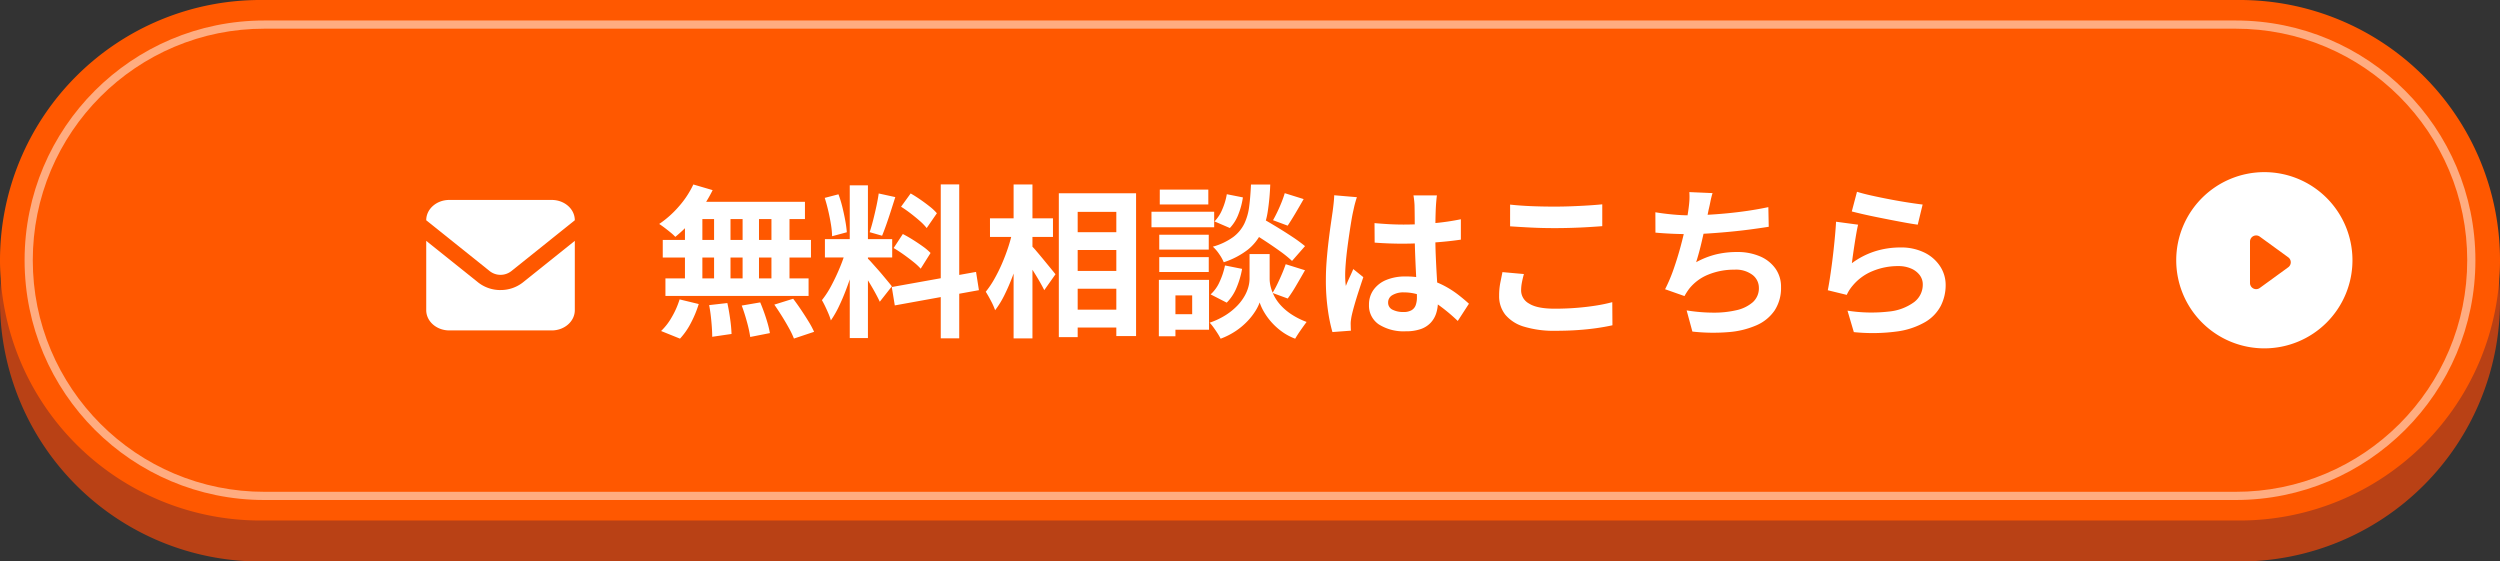
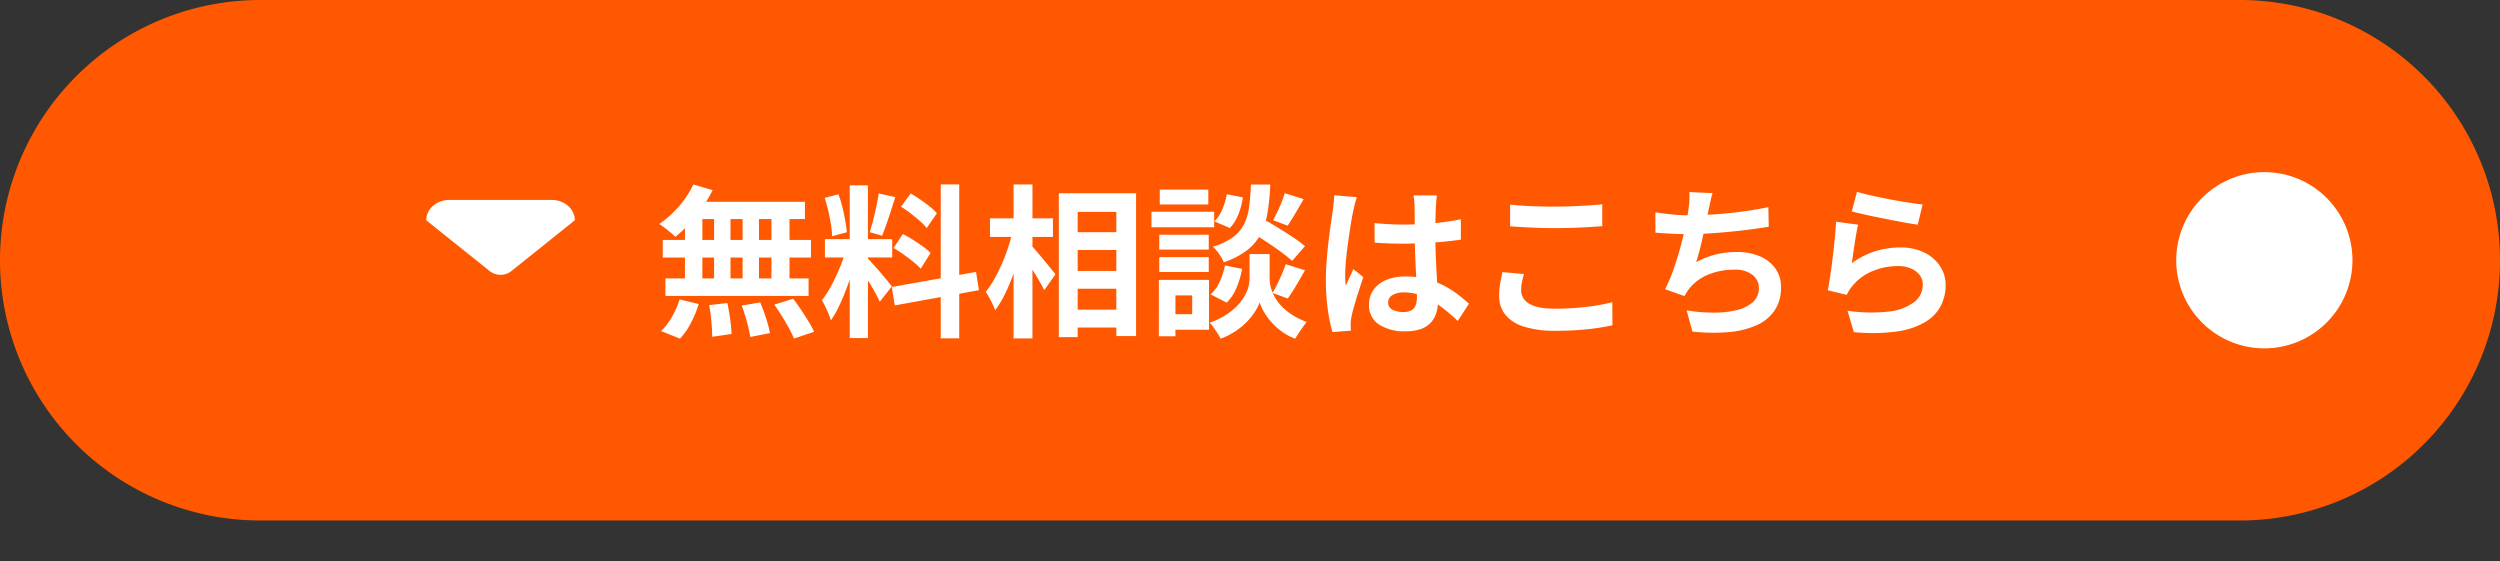
<svg xmlns="http://www.w3.org/2000/svg" width="610" height="137" viewBox="0 0 610 137">
  <rect x="0" y="0" width="610" height="137" fill="#333333" stroke="none" />
  <defs>
    <style>
      .cls-1 {
        fill: #fff;
      }

      .cls-2 {
        fill: #b94115;
      }

      .cls-3 {
        fill: #ff5800;
      }

      .cls-4 {
        clip-path: url(#clip-path);
      }

      .cls-5 {
        fill: none;
        opacity: 0.5;
      }

      .cls-6, .cls-7 {
        stroke: none;
      }

      .cls-7 {
        fill: #fff;
      }
    </style>
    <clipPath id="clip-path">
      <rect id="長方形_136" data-name="長方形 136" class="cls-1" width="36.253" height="31.837" />
    </clipPath>
  </defs>
  <g id="グループ_884" data-name="グループ 884" transform="translate(-300 -679)">
-     <path id="パス_1974" data-name="パス 1974" class="cls-2" d="M63.5,0h483a63.5,63.5,0,0,1,0,127H63.5a63.5,63.5,0,0,1,0-127Z" transform="translate(300 689)" />
    <path id="パス_1357" data-name="パス 1357" class="cls-3" d="M63.5,0h483a63.5,63.5,0,0,1,0,127H63.5a63.5,63.5,0,0,1,0-127Z" transform="translate(300 679)" />
    <g id="グループ_705" data-name="グループ 705" transform="translate(325.758 686)">
      <path id="パス_1977" data-name="パス 1977" class="cls-1" d="M-150.583-33.989l4.708,1.381a31.486,31.486,0,0,1-2.567,4.331,36.191,36.191,0,0,1-3.173,3.915,33.13,33.13,0,0,1-3.367,3.157,11.379,11.379,0,0,0-1.15-1.06q-.726-.6-1.472-1.163t-1.312-.926a24.019,24.019,0,0,0,4.784-4.253A22.626,22.626,0,0,0-150.583-33.989Zm-.327,4.22h27.56v4.226h-28.712Zm-7.136,9.319h36.162v4.289h-36.162Zm.654,9.376h34.926v4.289h-34.926Zm11.869-17.19h4.008V-8.832h-4.008Zm-7.106,0h4.249V-8.788h-4.249Zm14.065,0h4V-8.788h-4Zm7.038,0h4.405V-8.788h-4.405ZM-146.732-4.551l4.449-.508q.4,1.814.691,3.945a34.214,34.214,0,0,1,.331,3.6l-4.717.69q0-.982-.089-2.307t-.253-2.75Q-146.483-3.306-146.732-4.551Zm7.954.108,4.512-.771q.506,1.183.988,2.545t.844,2.645a21.679,21.679,0,0,1,.531,2.3l-4.8.944A29.544,29.544,0,0,0-137.5-.439Q-138.085-2.6-138.777-4.444Zm7.954-.227,4.6-1.438q.932,1.223,1.908,2.674t1.837,2.858a21.544,21.544,0,0,1,1.36,2.54l-4.918,1.643a21.379,21.379,0,0,0-1.21-2.529q-.784-1.427-1.728-2.94T-130.823-4.671Zm-23.114-1.278,4.668,1.131a26.394,26.394,0,0,1-1.89,4.585,17.209,17.209,0,0,1-2.676,3.861l-4.619-1.862a14.563,14.563,0,0,0,2.618-3.4A20.228,20.228,0,0,0-153.937-5.949Zm41.52-27.835h4.436V3.486h-4.436Zm-6.06,13.136h16.417v4.467h-16.417Zm5.217,2.37,2.645,1.309q-.5,2.018-1.186,4.242t-1.517,4.411q-.828,2.187-1.764,4.125a24.113,24.113,0,0,1-1.944,3.374,13.044,13.044,0,0,0-.583-1.646q-.378-.893-.8-1.775t-.8-1.523a22.639,22.639,0,0,0,2.359-3.666q1.155-2.181,2.109-4.519A36.511,36.511,0,0,0-113.26-18.278Zm5.208,2.336a11.756,11.756,0,0,1,.96.992q.609.686,1.362,1.529t1.471,1.707l1.291,1.554q.573.69.823,1.037l-2.944,3.746q-.391-.854-1.035-2.038t-1.4-2.439q-.757-1.255-1.472-2.374t-1.249-1.836Zm-10.471-14.776,3.349-.872a26.9,26.9,0,0,1,.957,3.125q.411,1.681.7,3.265a27.66,27.66,0,0,1,.388,2.87l-3.594.966a21.205,21.205,0,0,0-.286-2.9q-.26-1.616-.655-3.312T-118.524-30.717Zm13.17-1.077,4.048.886q-.511,1.618-1.064,3.343t-1.106,3.3q-.553,1.578-1.051,2.783l-3.033-.868q.426-1.276.85-2.945t.792-3.383Q-105.549-30.389-105.354-31.794ZM-90.214-34h4.507V3.549h-4.507ZM-102.163-8.965l20.56-3.689L-80.9-8.2l-20.529,3.72ZM-99.9-28.559l2.343-3.242q1.137.649,2.357,1.493t2.311,1.713a12.236,12.236,0,0,1,1.731,1.629l-2.49,3.612A12.586,12.586,0,0,0-95.3-25.066q-1.044-.92-2.253-1.851T-99.9-28.559Zm-1.813,10.08,2.245-3.421q1.177.6,2.462,1.407t2.44,1.638A13.171,13.171,0,0,1-92.7-17.273l-2.409,3.831a14.1,14.1,0,0,0-1.778-1.649q-1.12-.9-2.384-1.8T-101.713-18.479Zm42.578-3.871h14.329v4.343H-59.135Zm.018,9.452h14.329v4.343H-59.118Zm-.009,9.461H-44.8V.914H-59.126Zm-2.28-28.4h18.849V3.006h-4.819V-27.3h-9.429V3.255h-4.6Zm-16.8,6.111h15.371v4.538H-78.2Zm5.765-8.265h4.6V3.563h-4.6Zm-.249,11.334,2.858,1.006q-.506,2.44-1.219,5.02t-1.641,5.049a48.59,48.59,0,0,1-1.993,4.6,21.928,21.928,0,0,1-2.264,3.674,16.673,16.673,0,0,0-1.028-2.305q-.681-1.294-1.256-2.2a22.238,22.238,0,0,0,2.063-3.057A38.678,38.678,0,0,0-75.3-14.615q.866-1.994,1.543-4.051A35.624,35.624,0,0,0-72.686-22.654Zm4.526,3.533a16.706,16.706,0,0,1,1.277,1.38q.838.98,1.788,2.136t1.753,2.136q.8.98,1.131,1.389L-64.958-8.2q-.431-.881-1.115-2.072T-67.55-12.72q-.793-1.254-1.537-2.358t-1.287-1.865Zm53.029-3.639,2.952-3.171q1.742.972,3.8,2.217t3.949,2.5a34.633,34.633,0,0,1,3.1,2.273L-4.5-15.331a28.16,28.16,0,0,0-2.939-2.379q-1.833-1.322-3.875-2.653T-15.132-22.761Zm2.759,5.747h2.409v6.087a8.3,8.3,0,0,0,.243,1.853A10.158,10.158,0,0,0-8.9-6.864,10.656,10.656,0,0,0-7.287-4.542a13.8,13.8,0,0,0,2.6,2.215A18.131,18.131,0,0,0-.945-.446Q-1.572.386-2.41,1.587T-3.733,3.642A13.532,13.532,0,0,1-7.1,1.818,15.805,15.805,0,0,1-9.681-.571a15.422,15.422,0,0,1-1.76-2.492A11.761,11.761,0,0,1-12.4-5.2a10.873,10.873,0,0,1-1.061,2.122A15.624,15.624,0,0,1-15.4-.611a16.924,16.924,0,0,1-2.816,2.364,17.665,17.665,0,0,1-3.711,1.889,12.634,12.634,0,0,0-.735-1.29q-.467-.733-.982-1.443A11.523,11.523,0,0,0-24.6-.264a18.3,18.3,0,0,0,3.974-1.891,15.257,15.257,0,0,0,2.78-2.271A12.007,12.007,0,0,0-16.07-6.79a9.468,9.468,0,0,0,.929-2.247,7.757,7.757,0,0,0,.273-1.889v-6.087ZM-14.52-33.98h4.7a56.2,56.2,0,0,1-.6,6.54,18.706,18.706,0,0,1-1.6,5.29,11.992,11.992,0,0,1-3.327,4.115,19.288,19.288,0,0,1-5.815,3.023,10.6,10.6,0,0,0-1.12-2,9.394,9.394,0,0,0-1.543-1.8,15.55,15.55,0,0,0,4.953-2.34,9.074,9.074,0,0,0,2.708-3.233,13.594,13.594,0,0,0,1.206-4.223Q-14.649-30.986-14.52-33.98Zm-5.9,2.367,3.928.779a18.018,18.018,0,0,1-1.078,4.072,10.083,10.083,0,0,1-2.1,3.4l-3.751-1.616a9.141,9.141,0,0,0,1.9-2.929A15.609,15.609,0,0,0-20.417-31.613Zm-.445,17.384,4.177.833a21.14,21.14,0,0,1-1.331,4.543,11.184,11.184,0,0,1-2.419,3.7l-3.929-2.017a8.958,8.958,0,0,0,2.2-3.087A17.82,17.82,0,0,0-20.862-14.229ZM-6.281-31.866l4.614,1.442q-1.014,1.787-2.04,3.516t-1.862,2.969L-9.14-25.271q.515-.9,1.068-2.058t1.03-2.355Q-6.565-30.884-6.281-31.866Zm.234,17.334,4.708,1.474Q-2.4-11.182-3.5-9.316A34.362,34.362,0,0,1-5.555-6.161L-9.266-7.523q.586-.951,1.183-2.176t1.134-2.493Q-6.411-13.461-6.046-14.532ZM-36.9-21.717h12.078v3.625H-36.9Zm.129-11.015h11.843v3.625H-36.775ZM-36.9-16.258h12.078v3.624H-36.9Zm-1.9-11.082h15.3v3.789h-15.3Zm3.969,16.634h10.074V1.461H-34.838V-2.329h5.972V-6.917h-5.972Zm-2.16,0h4.039V3.042H-37ZM15.625-24.561q1.742.16,3.478.256t3.549.1q3.654,0,7.294-.323a57.468,57.468,0,0,0,6.747-.976v4.976q-3.146.466-6.778.711t-7.259.276q-1.774,0-3.507-.064T15.656-19.8Zm15.224-6.758q-.08.578-.14,1.254t-.1,1.33q-.04.644-.075,1.737t-.051,2.434q-.016,1.341-.016,2.791,0,2.745.1,5.117t.216,4.386q.12,2.015.215,3.709t.1,3.125a9.362,9.362,0,0,1-.427,2.89A6.1,6.1,0,0,1,29.314-.235,6.029,6.029,0,0,1,26.9,1.294a10.8,10.8,0,0,1-3.653.54A11.319,11.319,0,0,1,16.682.158a5.517,5.517,0,0,1-2.406-4.821,6.1,6.1,0,0,1,1.089-3.592,7.107,7.107,0,0,1,3.082-2.419,11.819,11.819,0,0,1,4.73-.865A19.736,19.736,0,0,1,32.56-9.307a23.283,23.283,0,0,1,3.42,2.172q1.509,1.167,2.682,2.242L35.936-.685A42.937,42.937,0,0,0,31.486-4.42a19.765,19.765,0,0,0-4.3-2.4,11.945,11.945,0,0,0-4.407-.84A5.21,5.21,0,0,0,20.007-7a2.017,2.017,0,0,0-1.062,1.793,1.869,1.869,0,0,0,1.078,1.777,5.755,5.755,0,0,0,2.675.561A3.827,3.827,0,0,0,24.645-3.3a2.343,2.343,0,0,0,1.027-1.238,5.681,5.681,0,0,0,.3-1.981q0-1.026-.08-2.721T25.711-13q-.1-2.07-.184-4.324t-.08-4.428q0-2.277-.016-4.148t-.037-2.759q0-.467-.078-1.258t-.189-1.4Zm-19.523.433q-.142.4-.347,1.112t-.358,1.411l-.233,1.054q-.187.816-.424,2.242t-.5,3.206q-.264,1.78-.5,3.638T8.6-14.695q-.136,1.669-.136,2.868,0,.573.035,1.281a11.68,11.68,0,0,0,.137,1.32q.267-.714.58-1.4t.63-1.365q.317-.678.592-1.358l2.454,1.973q-.556,1.651-1.141,3.449t-1.042,3.4q-.457,1.6-.689,2.7-.08.4-.151.958a6.163,6.163,0,0,0-.062.9q.009.311.017.772t.049.879l-4.521.338a39.5,39.5,0,0,1-1.109-5.4,51.029,51.029,0,0,1-.487-7.383q0-2.254.193-4.7t.471-4.74q.278-2.293.551-4.184t.442-3.055q.111-.841.229-1.9t.149-2.017Zm37.381,1.809q2.214.249,4.979.369t5.917.12q1.974,0,4.066-.08t4.051-.2q1.959-.124,3.475-.276v5.327q-1.383.111-3.366.231t-4.127.184q-2.143.064-4.068.064-3.13,0-5.81-.136t-5.117-.3Zm3.366,16.942q-.293,1.061-.486,2.056a10.512,10.512,0,0,0-.193,2.007,3.659,3.659,0,0,0,1.949,3.146Q55.291-3.679,59.6-3.679q2.716,0,5.244-.2t4.776-.556a38.4,38.4,0,0,0,4.018-.836l.04,5.639q-1.744.391-3.909.7t-4.664.477q-2.5.169-5.317.169A25.084,25.084,0,0,1,52.162.721a9.422,9.422,0,0,1-4.6-2.9,7.212,7.212,0,0,1-1.531-4.658,16.252,16.252,0,0,1,.291-3.193q.291-1.449.518-2.573ZM98.1-31.883q-.316,1.05-.518,2.075t-.439,2q-.191.96-.444,2.2t-.564,2.62q-.311,1.378-.635,2.792t-.684,2.735q-.36,1.321-.715,2.441a20.146,20.146,0,0,1,4.855-1.909,21.61,21.61,0,0,1,5.084-.579,13.9,13.9,0,0,1,5.661,1.065,8.844,8.844,0,0,1,3.76,2.986,7.632,7.632,0,0,1,1.352,4.508,9.992,9.992,0,0,1-1.542,5.665A10.3,10.3,0,0,1,108.866.35a20.953,20.953,0,0,1-6.837,1.683A45.74,45.74,0,0,1,93.182,1.9l-1.4-5.163a41.421,41.421,0,0,0,6.443.548,24.025,24.025,0,0,0,5.666-.587,9.043,9.043,0,0,0,4.017-1.944,4.555,4.555,0,0,0,1.5-3.564,3.947,3.947,0,0,0-1.523-3.087,6.667,6.667,0,0,0-4.448-1.3A16.483,16.483,0,0,0,97.07-12a11.354,11.354,0,0,0-4.7,3.5q-.306.418-.564.815t-.547.927L86.523-8.426a38.355,38.355,0,0,0,2.089-4.933q.96-2.747,1.711-5.544t1.243-5.22q.491-2.422.682-3.969.173-1.273.218-2.163a15.31,15.31,0,0,0-.027-1.873ZM84.154-27.206q1.926.325,4.167.536t4.117.211q1.92,0,4.227-.12t4.86-.36q2.553-.24,5.144-.62t5.049-.9l.094,4.792q-1.914.306-4.338.631t-5.062.576q-2.638.251-5.2.418t-4.733.167q-2.3,0-4.4-.1t-3.91-.264Zm49.193-5q1.441.454,3.6.934t4.523.929q2.36.449,4.467.773t3.427.476l-1.194,4.913q-1.2-.16-2.9-.467t-3.6-.678q-1.905-.371-3.754-.747t-3.367-.731q-1.518-.356-2.469-.6Zm.269,8.027q-.2.825-.42,2.075t-.429,2.608q-.209,1.358-.386,2.606T132.1-14.78a19.207,19.207,0,0,1,5.677-2.913,20.422,20.422,0,0,1,6.107-.925,12.871,12.871,0,0,1,5.988,1.283,9.589,9.589,0,0,1,3.792,3.362,8.271,8.271,0,0,1,1.318,4.515A11.137,11.137,0,0,1,153.808-4.4a9.971,9.971,0,0,1-3.8,3.968,18.657,18.657,0,0,1-6.915,2.312,44.624,44.624,0,0,1-10.516.156L131.031-3.2a37.61,37.61,0,0,0,10.1.217A12.4,12.4,0,0,0,147.306-5.3,5.328,5.328,0,0,0,149.4-9.569a3.731,3.731,0,0,0-.768-2.326,5.2,5.2,0,0,0-2.109-1.593,7.678,7.678,0,0,0-3.1-.586,16.089,16.089,0,0,0-6.282,1.226,12.3,12.3,0,0,0-4.808,3.495,10.769,10.769,0,0,0-.877,1.172,9.416,9.416,0,0,0-.605,1.132l-4.628-1.131q.24-1.187.485-2.767t.485-3.389q.24-1.809.444-3.664T128-21.645q.16-1.787.24-3.255Z" transform="translate(294 72)" />
      <g id="グループ_704" data-name="グループ 704" transform="translate(78.242 41.785)">
        <g id="グループ_199" data-name="グループ 199" class="cls-4">
          <path id="パス_415" data-name="パス 415" class="cls-1" d="M5.631,0h24.99c3.11,0,5.631,2.214,5.631,4.946V4.96L20.738,17.387a4.28,4.28,0,0,1-5.222,0L0,4.96V4.946C0,2.214,2.522,0,5.631,0" />
-           <path id="パス_416" data-name="パス 416" class="cls-1" d="M18.127,172.5a8.753,8.753,0,0,0,5.457-1.857L36.253,160.5v16.911c0,2.731-2.521,4.946-5.631,4.946H5.631c-3.11,0-5.631-2.214-5.631-4.946V160.5l12.67,10.147a8.748,8.748,0,0,0,5.457,1.857" transform="translate(0 -150.517)" />
        </g>
      </g>
    </g>
    <g id="パス_1973" data-name="パス 1973" class="cls-5" transform="translate(306 684)">
      <path class="cls-6" d="M58.5,0h481a58.5,58.5,0,0,1,0,117H58.5a58.5,58.5,0,0,1,0-117Z" />
-       <path class="cls-7" d="M 58.5 2 C 50.872 2 43.473 3.494 36.508 6.439 C 33.161 7.855 29.932 9.608 26.912 11.648 C 23.919 13.67 21.106 15.991 18.548 18.548 C 15.991 21.106 13.67 23.919 11.648 26.912 C 9.608 29.932 7.855 33.161 6.439 36.508 C 3.494 43.473 2 50.872 2 58.5 C 2 66.128 3.494 73.527 6.439 80.492 C 7.855 83.839 9.608 87.068 11.648 90.088 C 13.67 93.08 15.991 95.894 18.548 98.452 C 21.106 101.009 23.919 103.33 26.912 105.352 C 29.932 107.392 33.161 109.145 36.508 110.561 C 43.473 113.506 50.872 115 58.5 115 L 539.5 115 C 547.128 115 554.527 113.506 561.492 110.561 C 564.839 109.145 568.068 107.392 571.088 105.352 C 574.08 103.33 576.894 101.009 579.452 98.452 C 582.009 95.894 584.33 93.08 586.352 90.088 C 588.392 87.068 590.145 83.839 591.561 80.492 C 594.506 73.527 596 66.128 596 58.5 C 596 50.872 594.506 43.473 591.561 36.508 C 590.145 33.161 588.392 29.932 586.352 26.912 C 584.33 23.919 582.009 21.106 579.452 18.548 C 576.894 15.991 574.08 13.67 571.088 11.648 C 568.068 9.608 564.839 7.855 561.492 6.439 C 554.527 3.494 547.128 2 539.5 2 L 58.5 2 M 58.5 0 L 539.5 0 C 571.809 0 598 26.191 598 58.5 C 598 90.809 571.809 117 539.5 117 L 58.5 117 C 26.191 117 0 90.809 0 58.5 C 0 26.191 26.191 0 58.5 0 Z" />
    </g>
    <path id="パス_1975" data-name="パス 1975" class="cls-1" d="M21.5,0A21.5,21.5,0,1,1,0,21.5,21.5,21.5,0,0,1,21.5,0Z" transform="translate(831 721)" />
-     <path id="パス_1976" data-name="パス 1976" class="cls-3" d="M6.787,1.668a1.5,1.5,0,0,1,2.426,0l5.054,6.95A1.5,1.5,0,0,1,13.054,11H2.946A1.5,1.5,0,0,1,1.733,8.618Z" transform="translate(860 735) rotate(90)" />
  </g>
</svg>